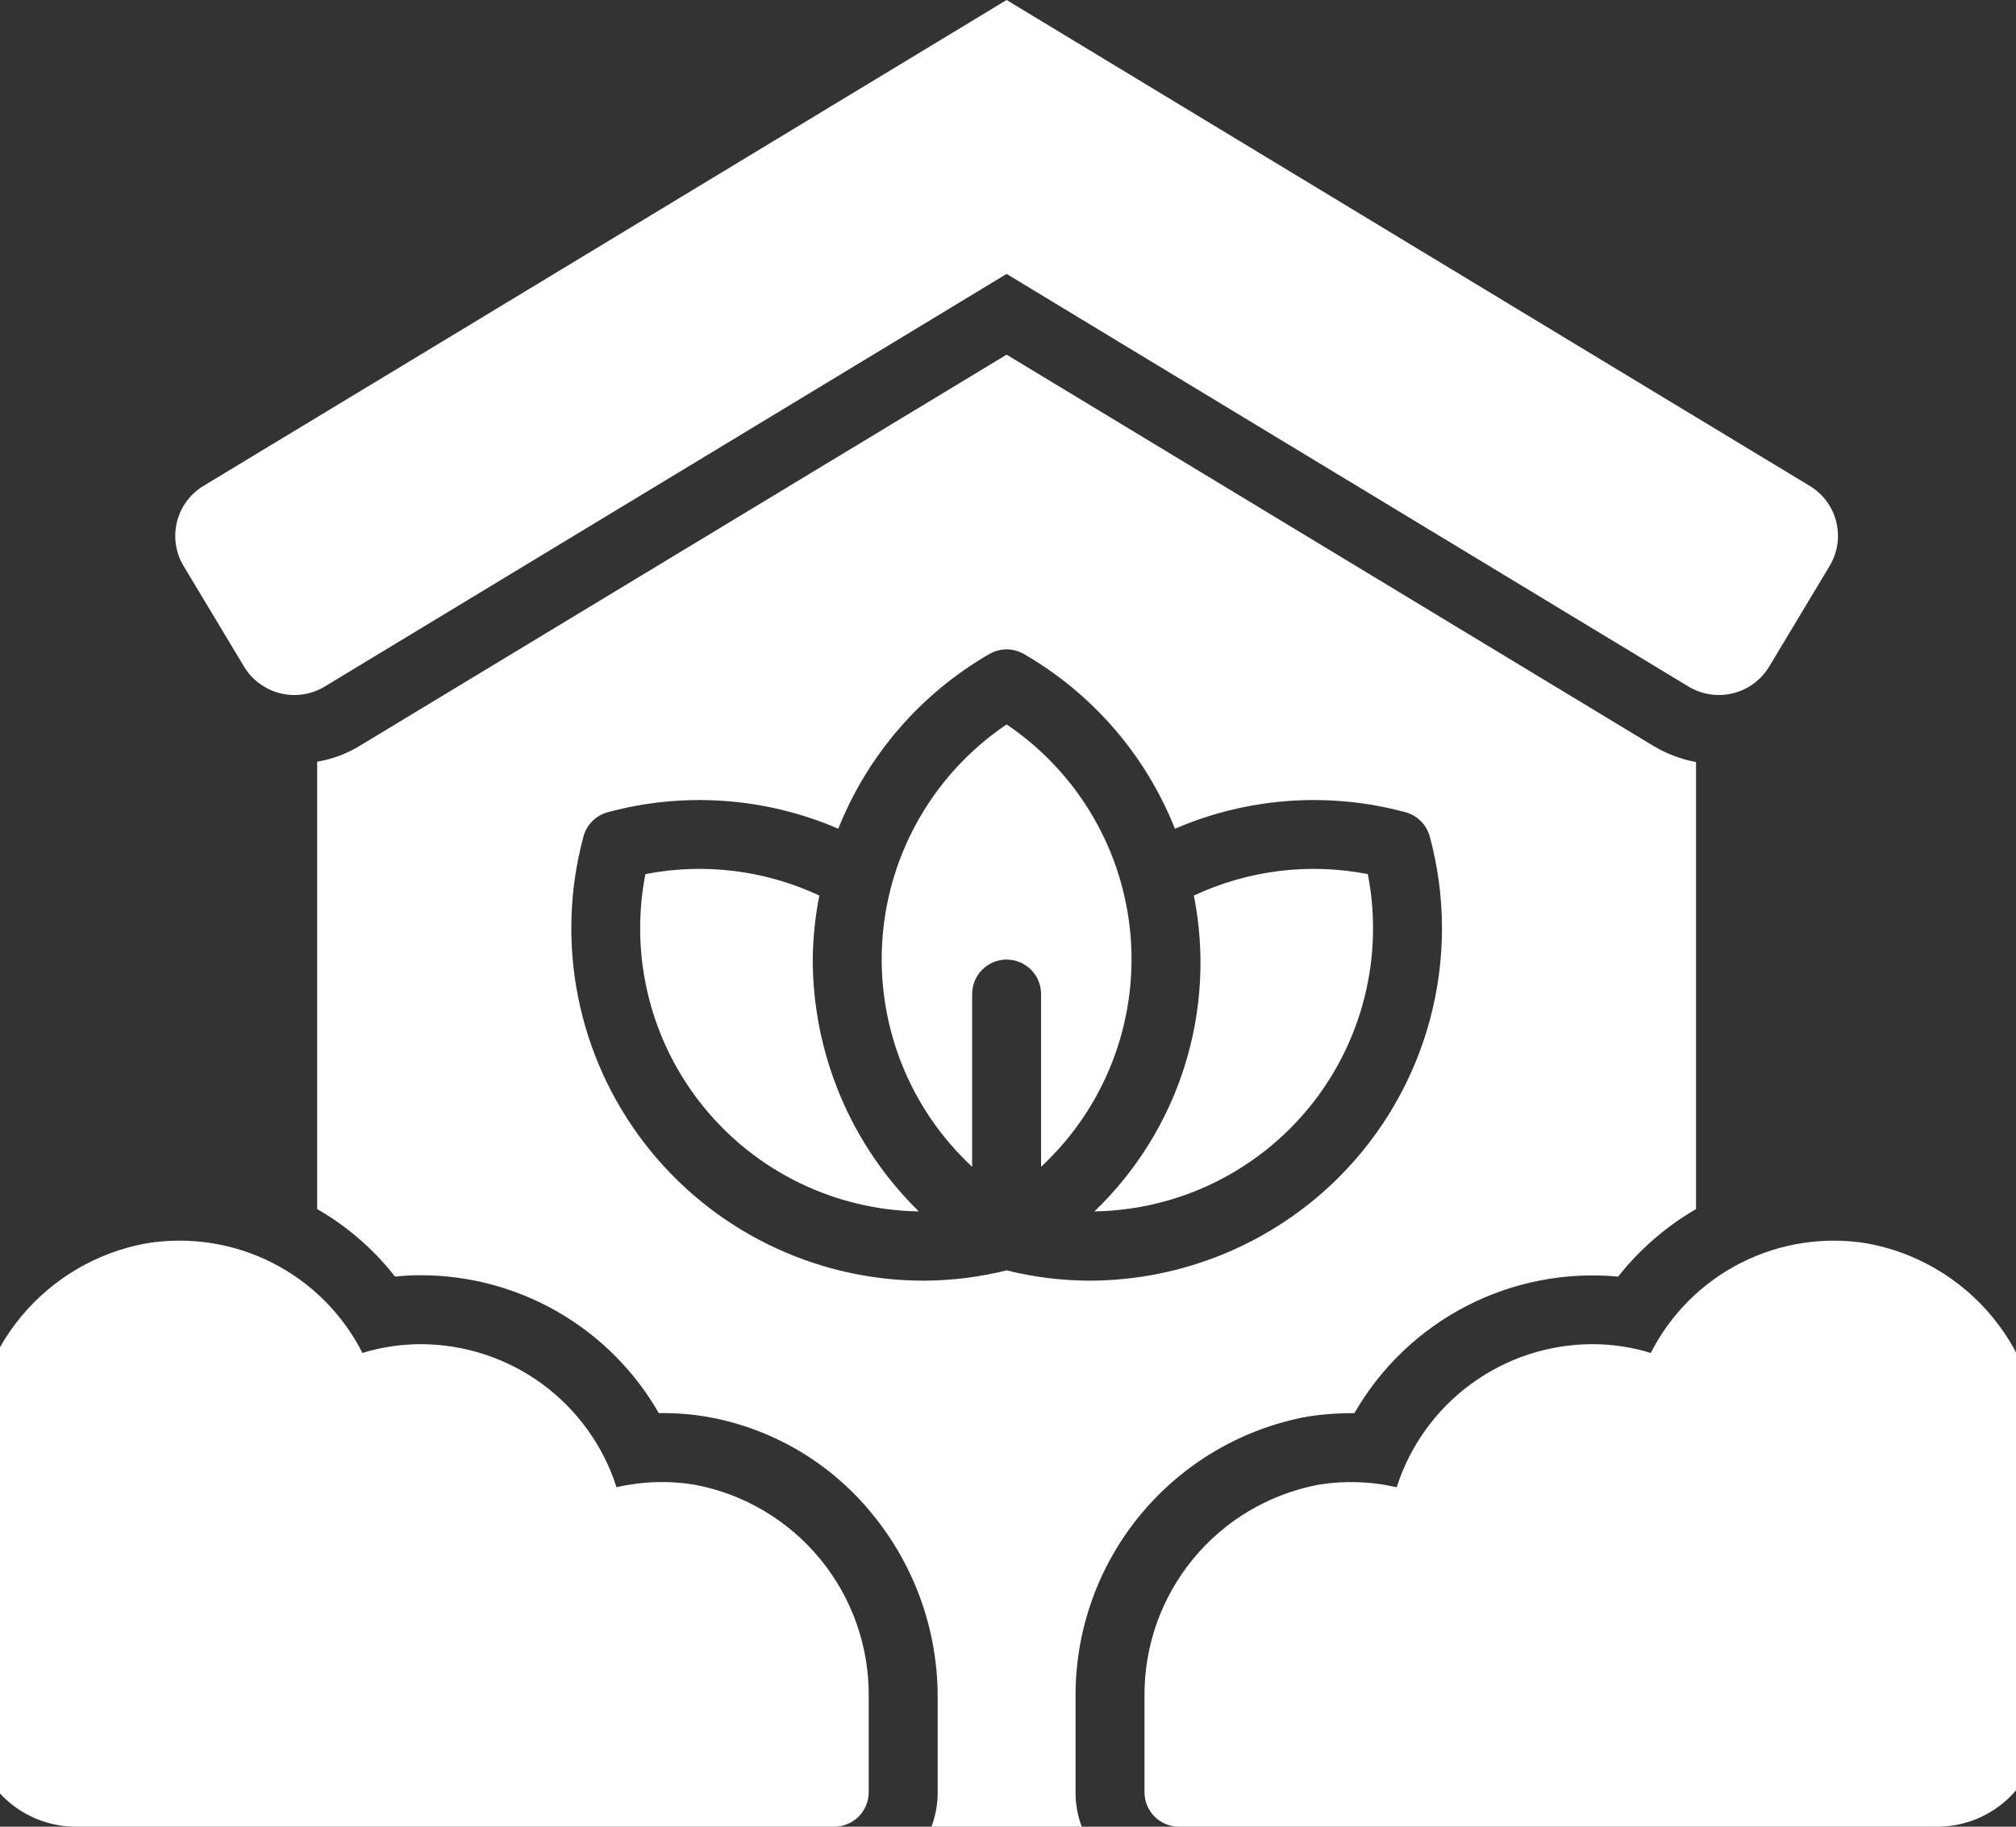
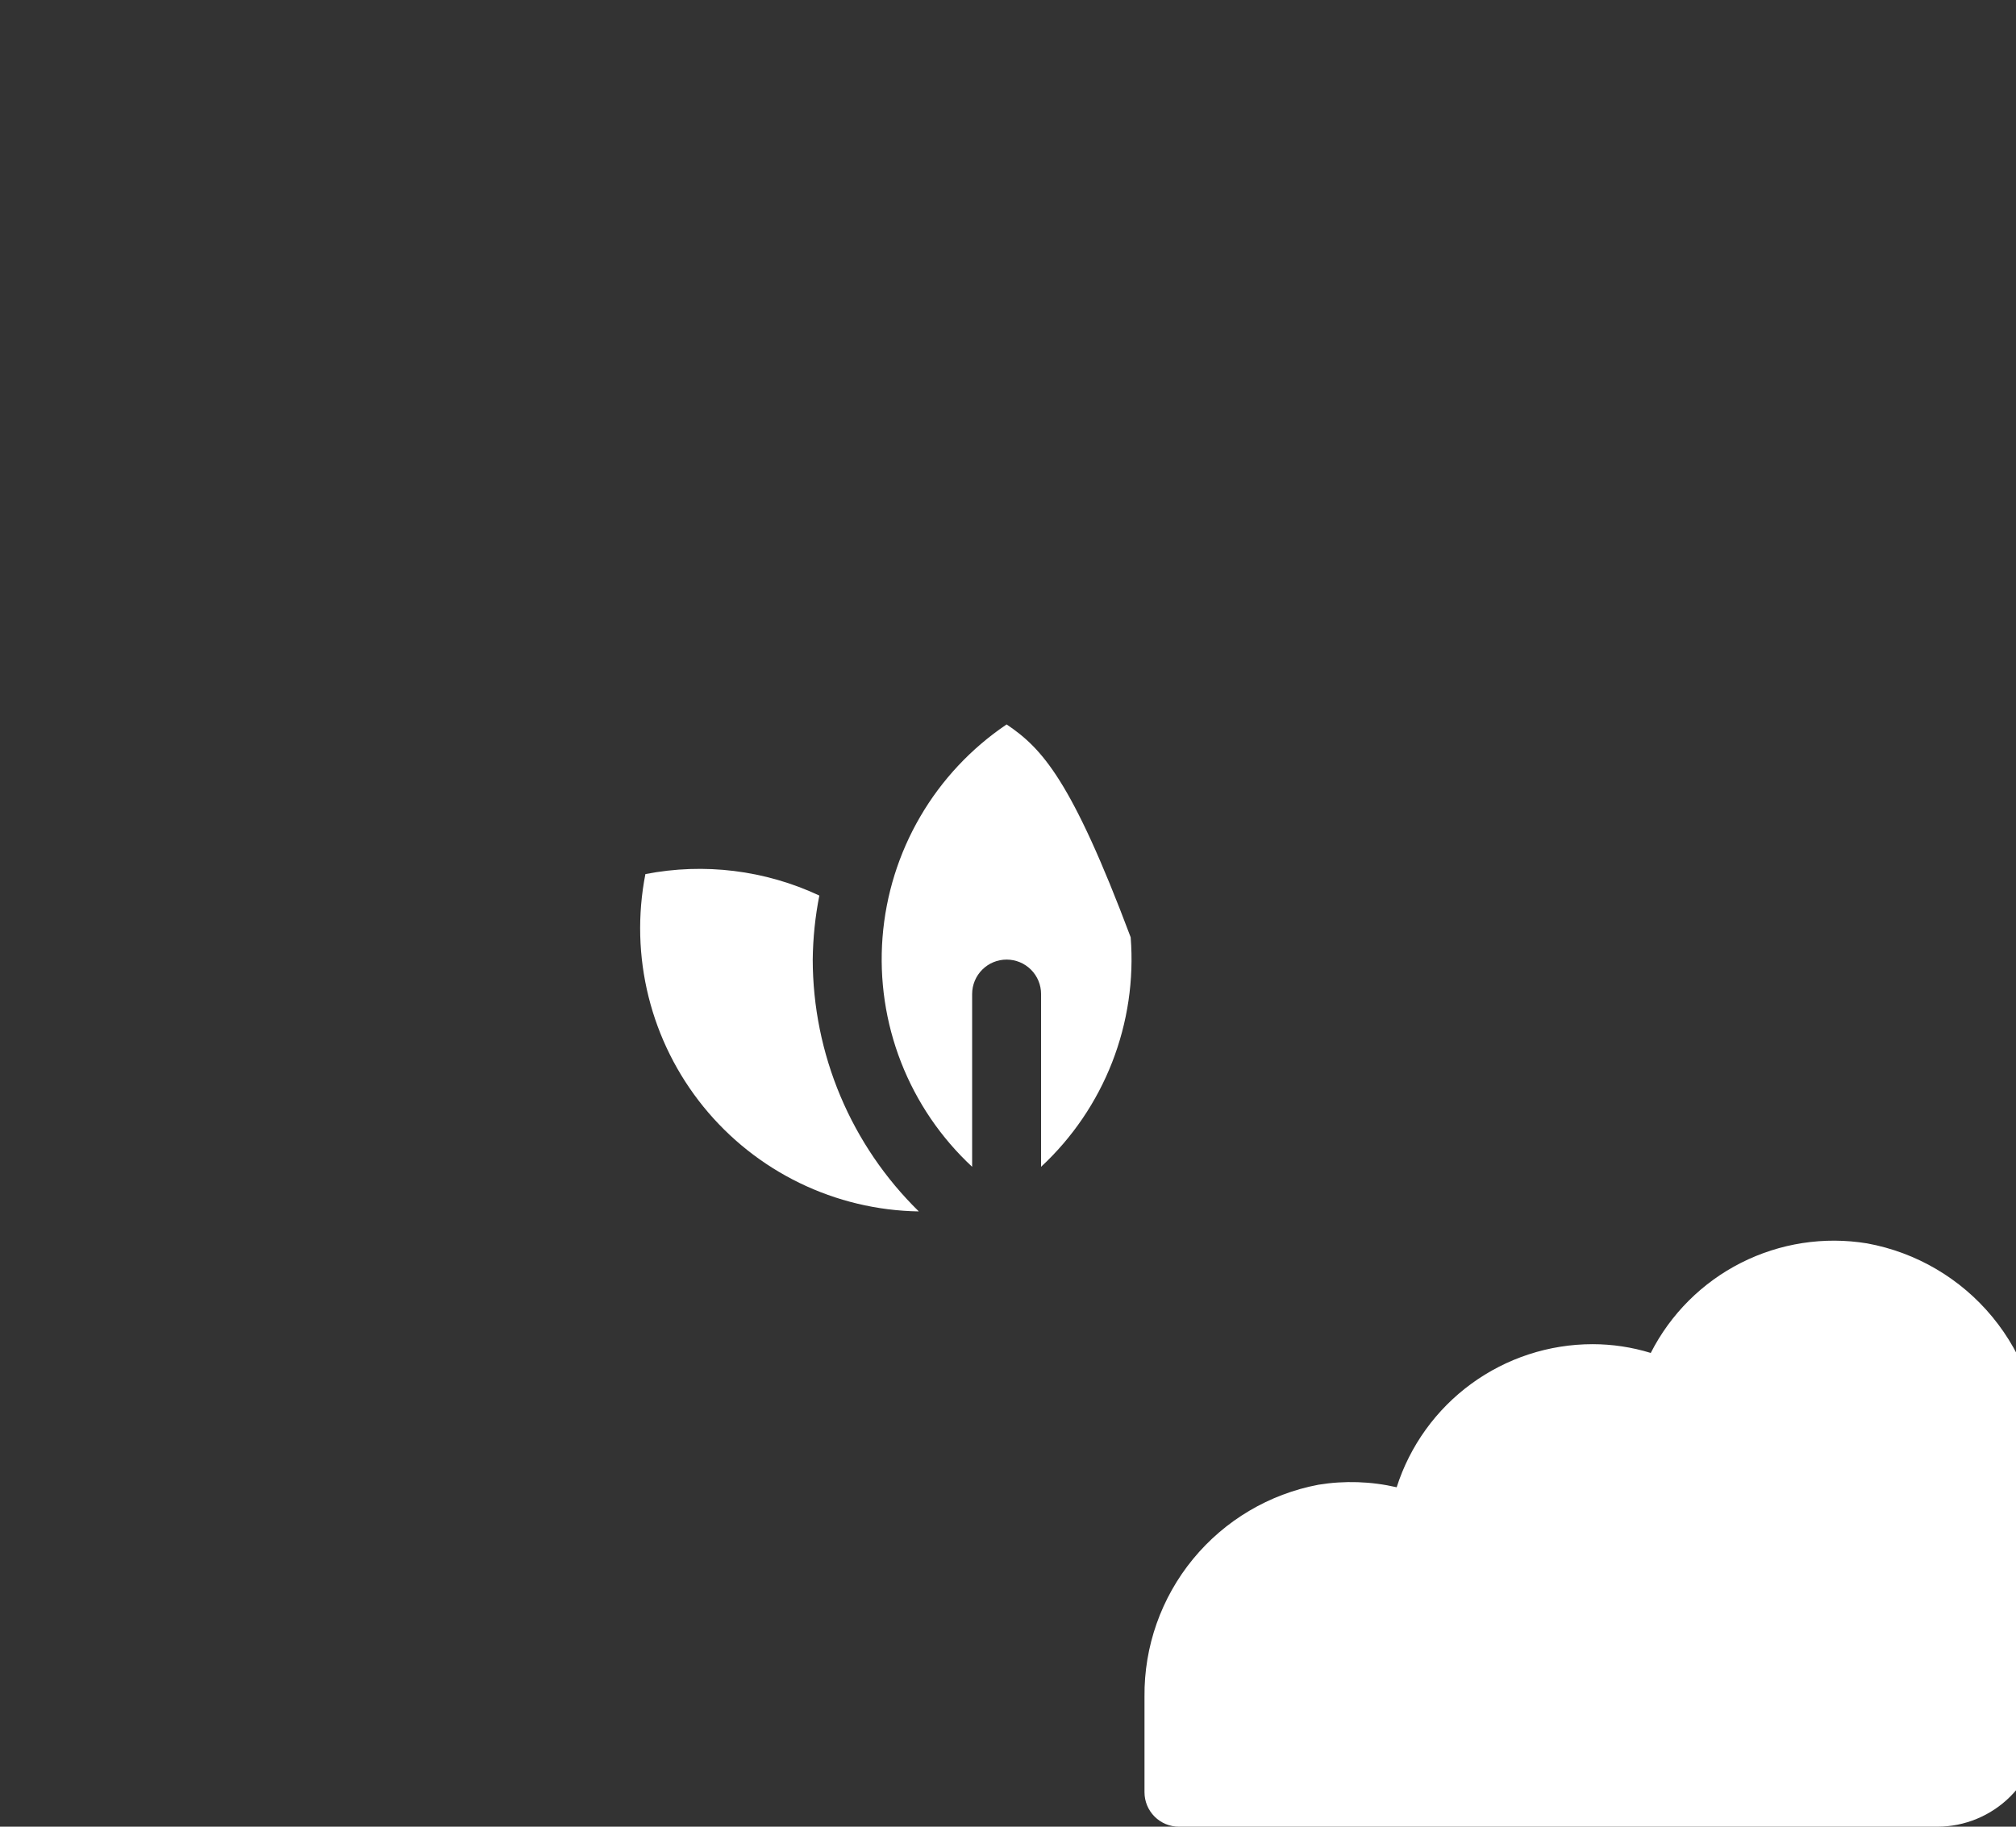
<svg xmlns="http://www.w3.org/2000/svg" fill="none" viewBox="0 0 512 464" height="464" width="512">
  <rect x="0" y="0" width="512" height="464" fill="#333333" stroke="none" />
-   <path fill="white" d="M176.433 377.132C169.837 376.051 163.094 376.271 156.582 377.778C153.208 367.228 146.57 358.023 137.625 351.49C128.68 344.958 117.891 341.436 106.815 341.433C101.81 341.438 96.834 342.188 92.05 343.66C87.042 333.781 79.013 325.755 69.132 320.751C59.25 315.746 48.03 314.023 37.102 315.832C24.619 318.114 13.345 324.737 5.275 334.53C-2.795 344.323 -7.142 356.654 -6.996 369.343V437.735C-6.989 444.699 -4.219 451.374 0.705 456.298C5.628 461.222 12.304 463.992 19.268 463.999H211.871C214.193 463.999 216.42 463.077 218.062 461.435C219.704 459.793 220.626 457.567 220.626 455.245V430.969C220.75 418.235 216.39 405.864 208.311 396.021C200.231 386.178 188.947 379.492 176.433 377.132Z" />
  <path fill="white" d="M474.189 315.833C463.262 314.037 452.047 315.766 442.168 320.77C432.289 325.773 424.259 333.79 419.241 343.661C414.457 342.189 409.481 341.438 404.476 341.434C393.4 341.437 382.611 344.959 373.666 351.491C364.721 358.024 358.083 367.229 354.709 377.779C348.197 376.276 341.454 376.057 334.858 377.132C322.344 379.492 311.06 386.179 302.98 396.022C294.9 405.865 290.541 418.236 290.665 430.97V455.245C290.665 457.567 291.587 459.794 293.229 461.436C294.871 463.078 297.097 464 299.419 464H492.023C498.987 463.993 505.662 461.223 510.586 456.299C515.51 451.375 518.28 444.699 518.287 437.736V369.344C518.433 356.655 514.086 344.324 506.016 334.531C497.945 324.738 486.672 318.115 474.189 315.833Z" />
-   <path fill="white" d="M464.666 143.761L449.338 169.284C448.332 170.965 447.004 172.432 445.431 173.6C443.858 174.768 442.07 175.615 440.17 176.092C438.27 176.569 436.294 176.666 434.356 176.379C432.417 176.092 430.555 175.426 428.874 174.418L397.026 155.147L273.207 80.215L255.646 69.575L238.085 80.215L114.266 155.147L82.419 174.418C80.738 175.426 78.875 176.092 76.937 176.379C74.999 176.666 73.023 176.569 71.123 176.092C69.222 175.615 67.435 174.768 65.862 173.6C64.289 172.432 62.961 170.965 61.955 169.284L46.627 143.761C45.62 142.087 44.953 140.23 44.667 138.297C44.38 136.365 44.478 134.394 44.955 132.5C45.432 130.605 46.279 128.823 47.447 127.257C48.615 125.691 50.081 124.371 51.761 123.373L114.27 85.572L123.124 80.215L255.646 0L388.172 80.215L397.026 85.572L459.535 123.373C461.215 124.371 462.681 125.691 463.848 127.258C465.016 128.824 465.863 130.606 466.34 132.5C466.816 134.395 466.914 136.365 466.627 138.298C466.34 140.23 465.673 142.087 464.666 143.761Z" />
-   <path fill="white" d="M303.204 227.481C306.072 241.899 305.261 256.808 300.845 270.83C296.43 284.853 288.553 297.536 277.941 307.711C288.455 307.542 298.804 305.071 308.259 300.47C317.714 295.869 326.045 289.252 332.666 281.083C339.286 272.914 344.035 263.392 346.577 253.189C349.12 242.987 349.394 232.35 347.381 222.03C332.45 219.118 316.98 221.027 303.204 227.481Z" />
-   <path fill="white" d="M419.886 189.452L255.647 90.086L91.496 189.364C88.15 191.433 84.433 192.83 80.553 193.479V307.115C88.191 311.509 94.909 317.335 100.338 324.275C102.489 324.025 104.652 323.908 106.817 323.924C119.092 323.915 131.151 327.149 141.774 333.298C152.397 339.448 161.207 348.295 167.312 358.943C171.299 358.886 175.283 359.179 179.218 359.819C195.752 362.644 210.708 371.35 221.329 384.332C232.193 397.455 238.138 413.958 238.138 430.995V455.245C238.156 458.236 237.622 461.204 236.562 464H274.732C273.672 461.204 273.138 458.236 273.157 455.245V430.995C273.062 414.102 278.913 397.715 289.684 384.702C300.456 371.689 315.463 362.881 332.076 359.819C336.016 359.219 339.997 358.927 343.982 358.943C350.646 347.351 360.503 337.92 372.378 331.773C384.252 325.626 397.643 323.024 410.956 324.275C416.41 317.358 423.123 311.536 430.741 307.115V193.567C426.907 192.853 423.23 191.459 419.886 189.452ZM340.014 299.05C323.17 315.859 300.347 325.301 276.551 325.305C269.504 325.267 262.486 324.388 255.647 322.688C248.808 324.386 241.791 325.265 234.744 325.305C220.988 325.324 207.412 322.173 195.071 316.096C182.73 310.019 171.955 301.18 163.583 290.264C155.211 279.349 149.467 266.651 146.798 253.156C144.128 239.661 144.604 225.732 148.189 212.451C148.591 210.987 149.367 209.653 150.44 208.579C151.513 207.504 152.847 206.727 154.31 206.323C173.751 201.051 194.404 202.526 212.898 210.507C220.332 191.805 233.862 176.16 251.296 166.106C252.62 165.346 254.121 164.946 255.648 164.946C257.175 164.946 258.675 165.346 260 166.106C277.434 176.16 290.964 191.804 298.398 210.506C316.892 202.527 337.545 201.052 356.986 206.323C358.449 206.727 359.783 207.504 360.856 208.579C361.929 209.653 362.705 210.987 363.107 212.451C367.222 227.641 367.253 243.648 363.198 258.854C359.143 274.06 351.145 287.926 340.014 299.05Z" />
  <path fill="white" d="M206.408 243.742C206.467 238.281 207.029 232.837 208.086 227.478C194.311 221.023 178.839 219.115 163.908 222.03C161.895 232.351 162.17 242.987 164.713 253.19C167.255 263.393 172.004 272.915 178.625 281.084C185.246 289.253 193.577 295.871 203.032 300.471C212.487 305.072 222.836 307.544 233.35 307.712C224.836 299.372 218.069 289.421 213.443 278.437C208.818 267.454 206.426 255.66 206.408 243.742Z" />
-   <path fill="white" d="M246.892 296.377V252.497C246.892 250.175 247.815 247.949 249.457 246.307C251.098 244.665 253.325 243.743 255.647 243.743C257.969 243.743 260.196 244.665 261.838 246.307C263.48 247.949 264.402 250.175 264.402 252.497V296.377C272.34 289 278.509 279.926 282.449 269.832C286.389 259.738 287.999 248.884 287.157 238.08C286.315 227.277 283.044 216.803 277.588 207.441C272.132 198.079 264.632 190.07 255.647 184.012C246.663 190.07 239.162 198.079 233.706 207.441C228.25 216.803 224.979 227.277 224.137 238.08C223.296 248.884 224.905 259.738 228.845 269.832C232.785 279.926 238.955 289 246.892 296.377Z" />
+   <path fill="white" d="M246.892 296.377V252.497C246.892 250.175 247.815 247.949 249.457 246.307C251.098 244.665 253.325 243.743 255.647 243.743C257.969 243.743 260.196 244.665 261.838 246.307C263.48 247.949 264.402 250.175 264.402 252.497V296.377C272.34 289 278.509 279.926 282.449 269.832C286.389 259.738 287.999 248.884 287.157 238.08C272.132 198.079 264.632 190.07 255.647 184.012C246.663 190.07 239.162 198.079 233.706 207.441C228.25 216.803 224.979 227.277 224.137 238.08C223.296 248.884 224.905 259.738 228.845 269.832C232.785 279.926 238.955 289 246.892 296.377Z" />
</svg>